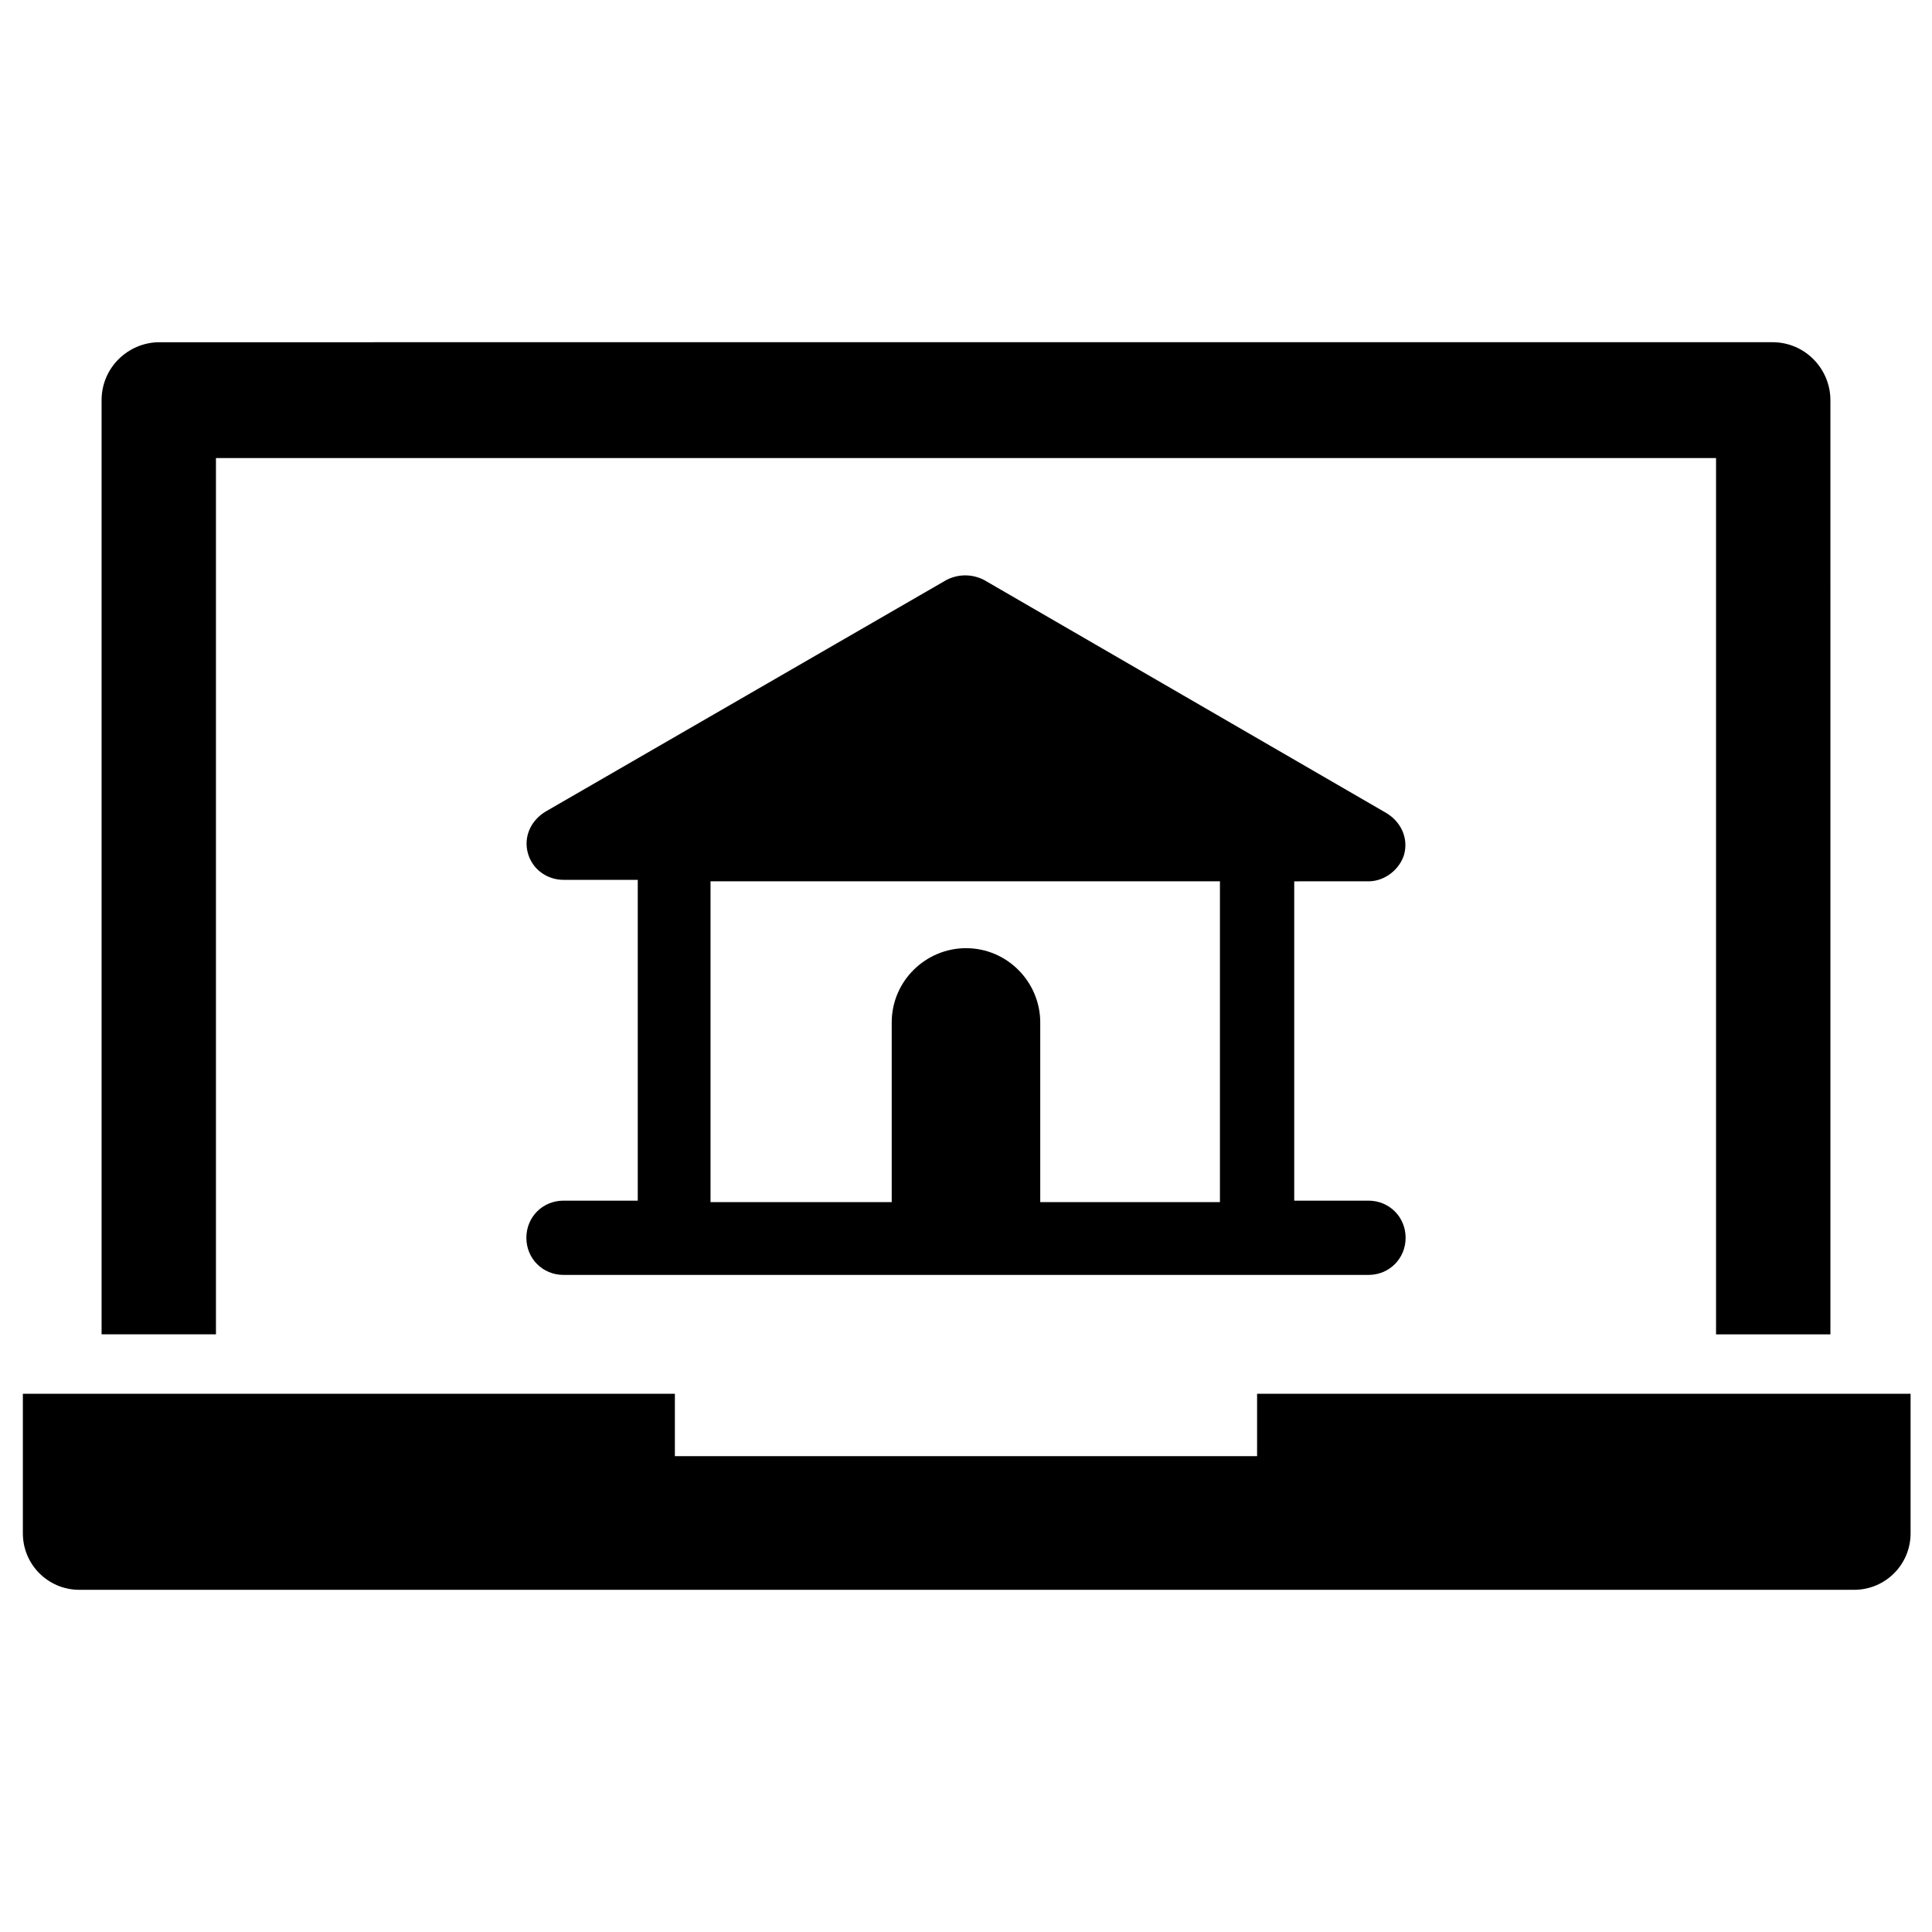
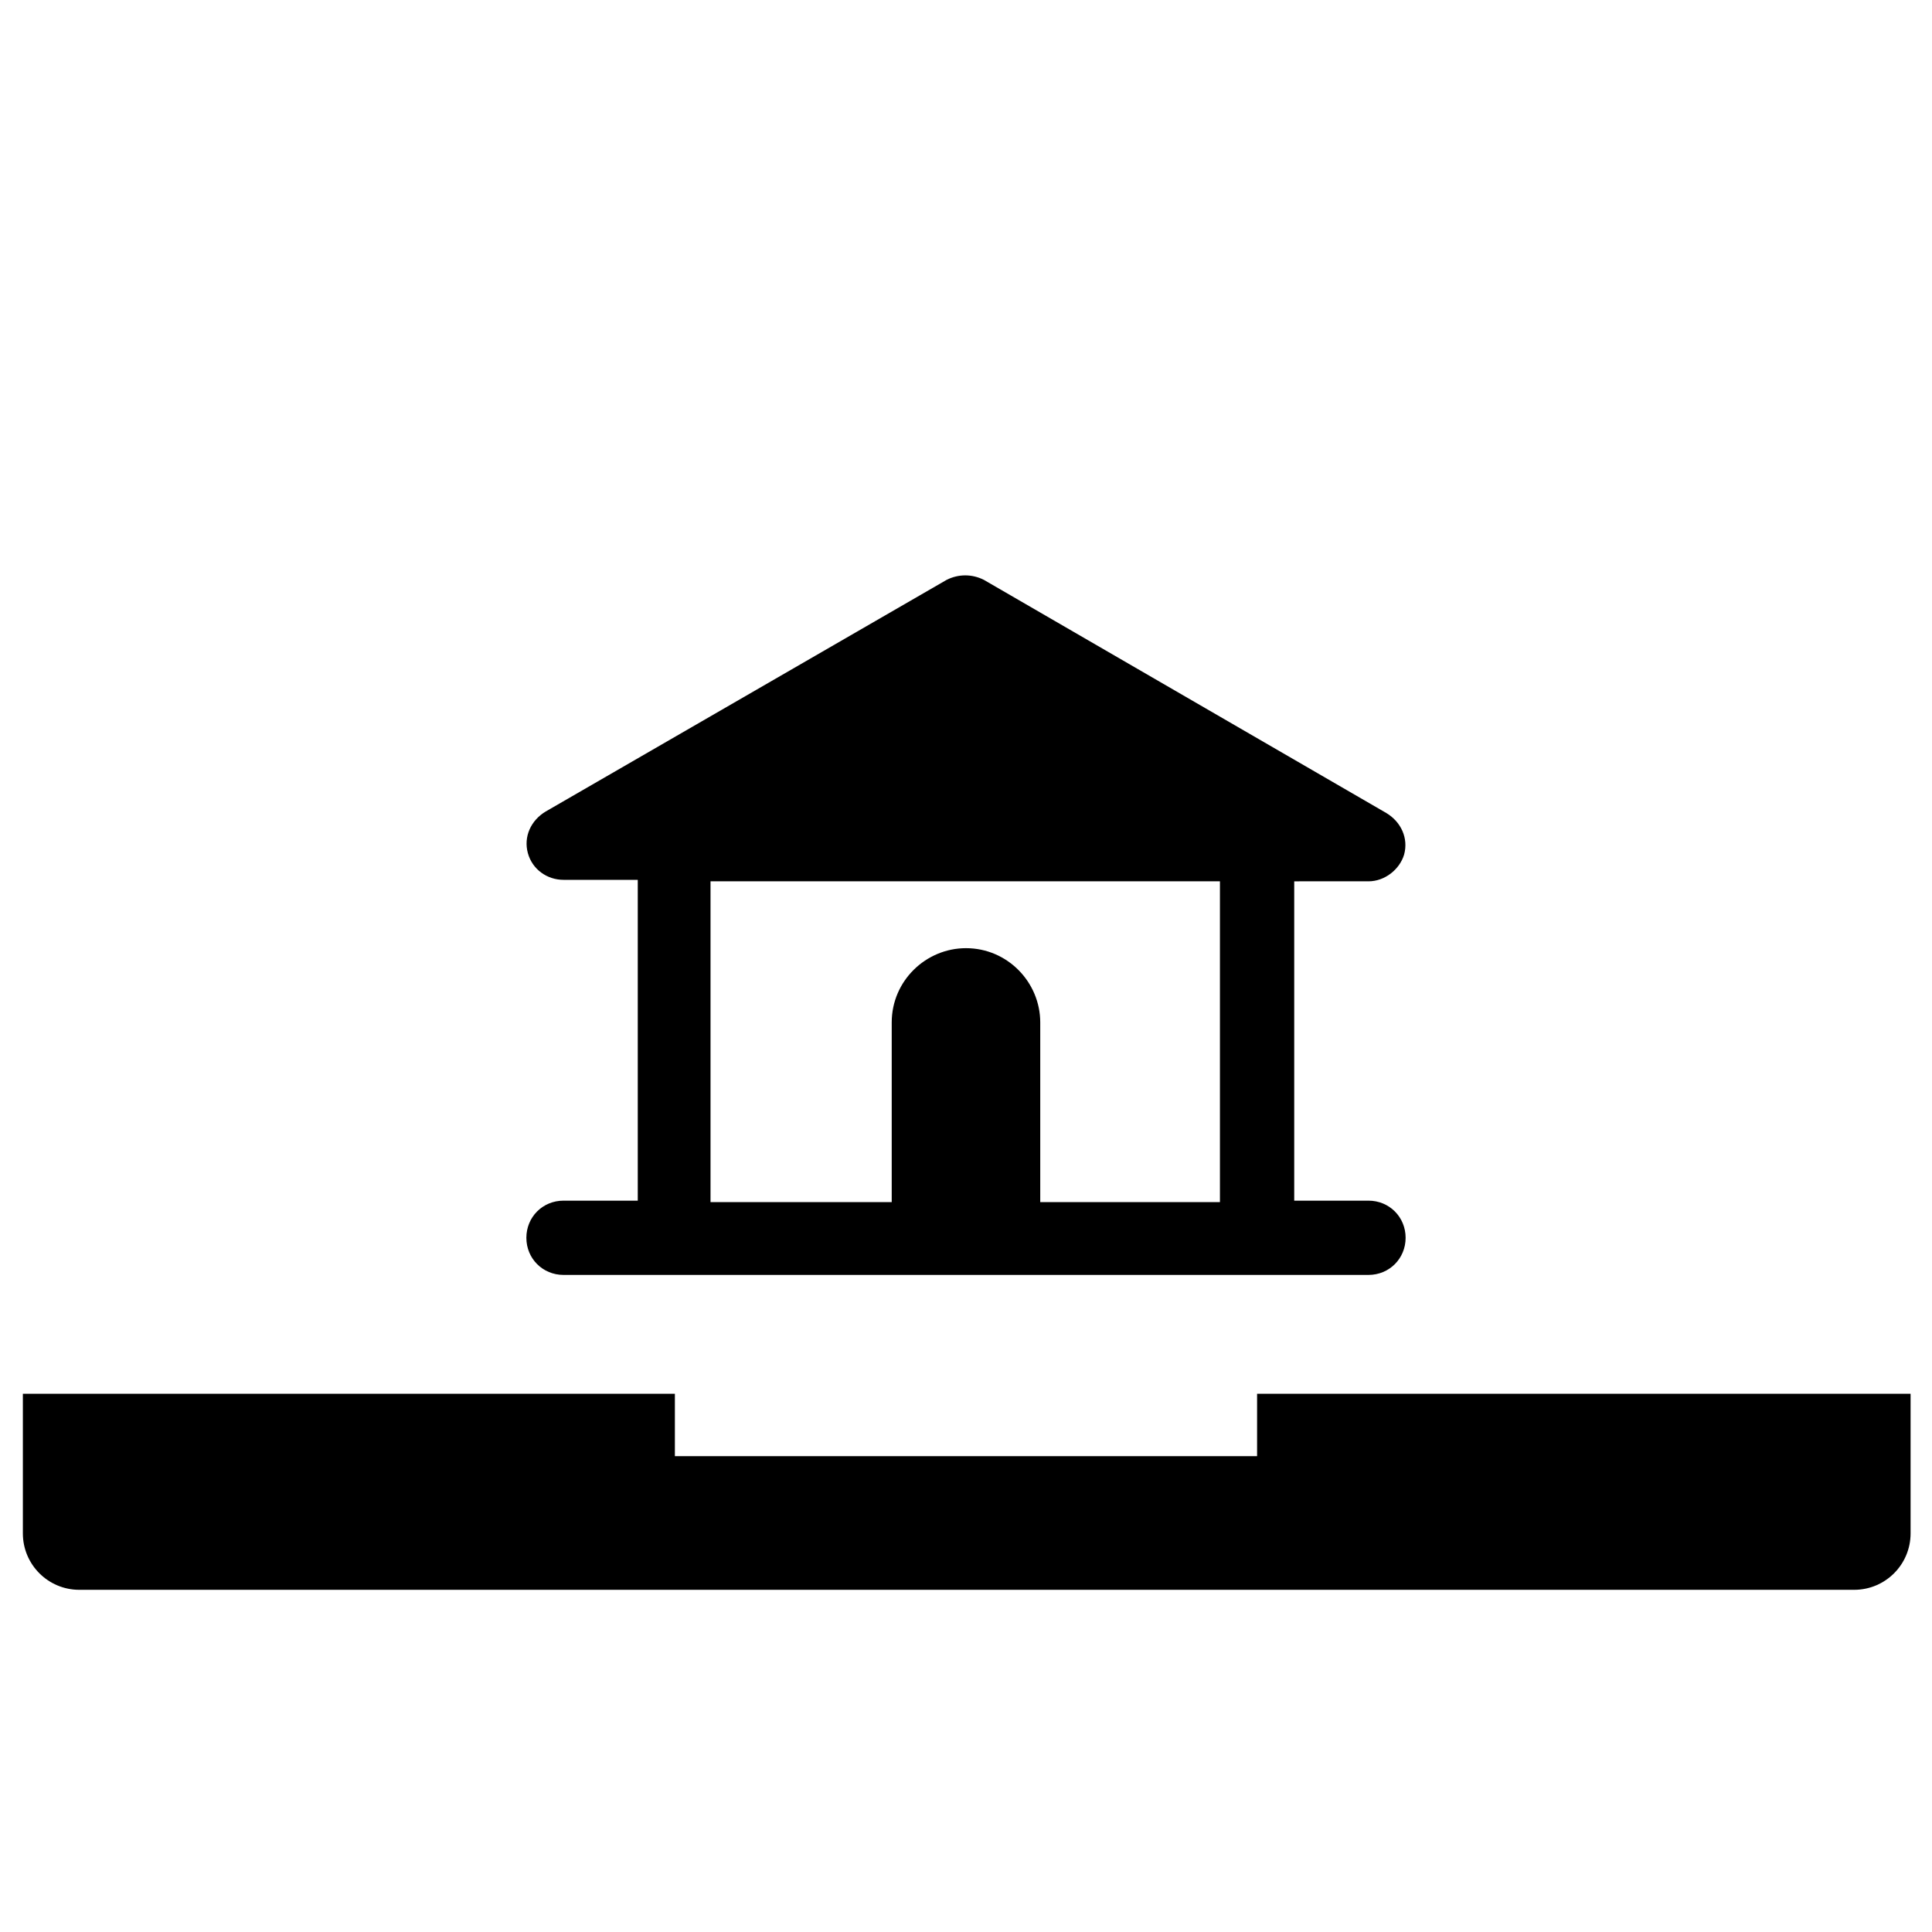
<svg xmlns="http://www.w3.org/2000/svg" fill="#000000" width="800px" height="800px" version="1.1" viewBox="144 144 512 512">
  <g>
-     <path d="m201.23 265.39h397.54v232.23h30.309l-0.004-247.58c0-8.266-6.691-15.352-15.352-15.352l-427.45 0.004c-8.266 0-15.352 6.691-15.352 15.352v247.57h30.309z" />
    <path d="m477.14 513.36v16.531h-154.29v-16.531h-172.79v37c0 8.266 6.691 14.957 14.957 14.957h470.35c8.266 0 14.957-6.691 14.957-14.957v-37z" />
    <path d="m506.66 377.56c4.328 0 8.266-3.148 9.445-7.086 1.18-4.328-0.789-8.66-4.723-11.02l-106.66-61.793c-3.148-1.574-6.691-1.574-9.84 0l-106.27 61.398c-3.938 2.363-5.902 6.691-4.723 11.02 1.18 4.328 5.117 7.086 9.445 7.086h19.68v85.02h-19.68c-5.512 0-9.84 4.328-9.84 9.84 0 5.512 4.328 9.84 9.84 9.84h213.33c5.512 0 9.84-4.328 9.84-9.84 0-5.512-4.328-9.84-9.84-9.84h-19.68v-84.625zm-38.965 85.02h-48.02v-47.625c0-10.629-8.66-19.68-19.68-19.68-10.629 0-19.68 8.66-19.68 19.68v47.625h-48.02v-85.02h135v85.02z" />
  </g>
</svg>